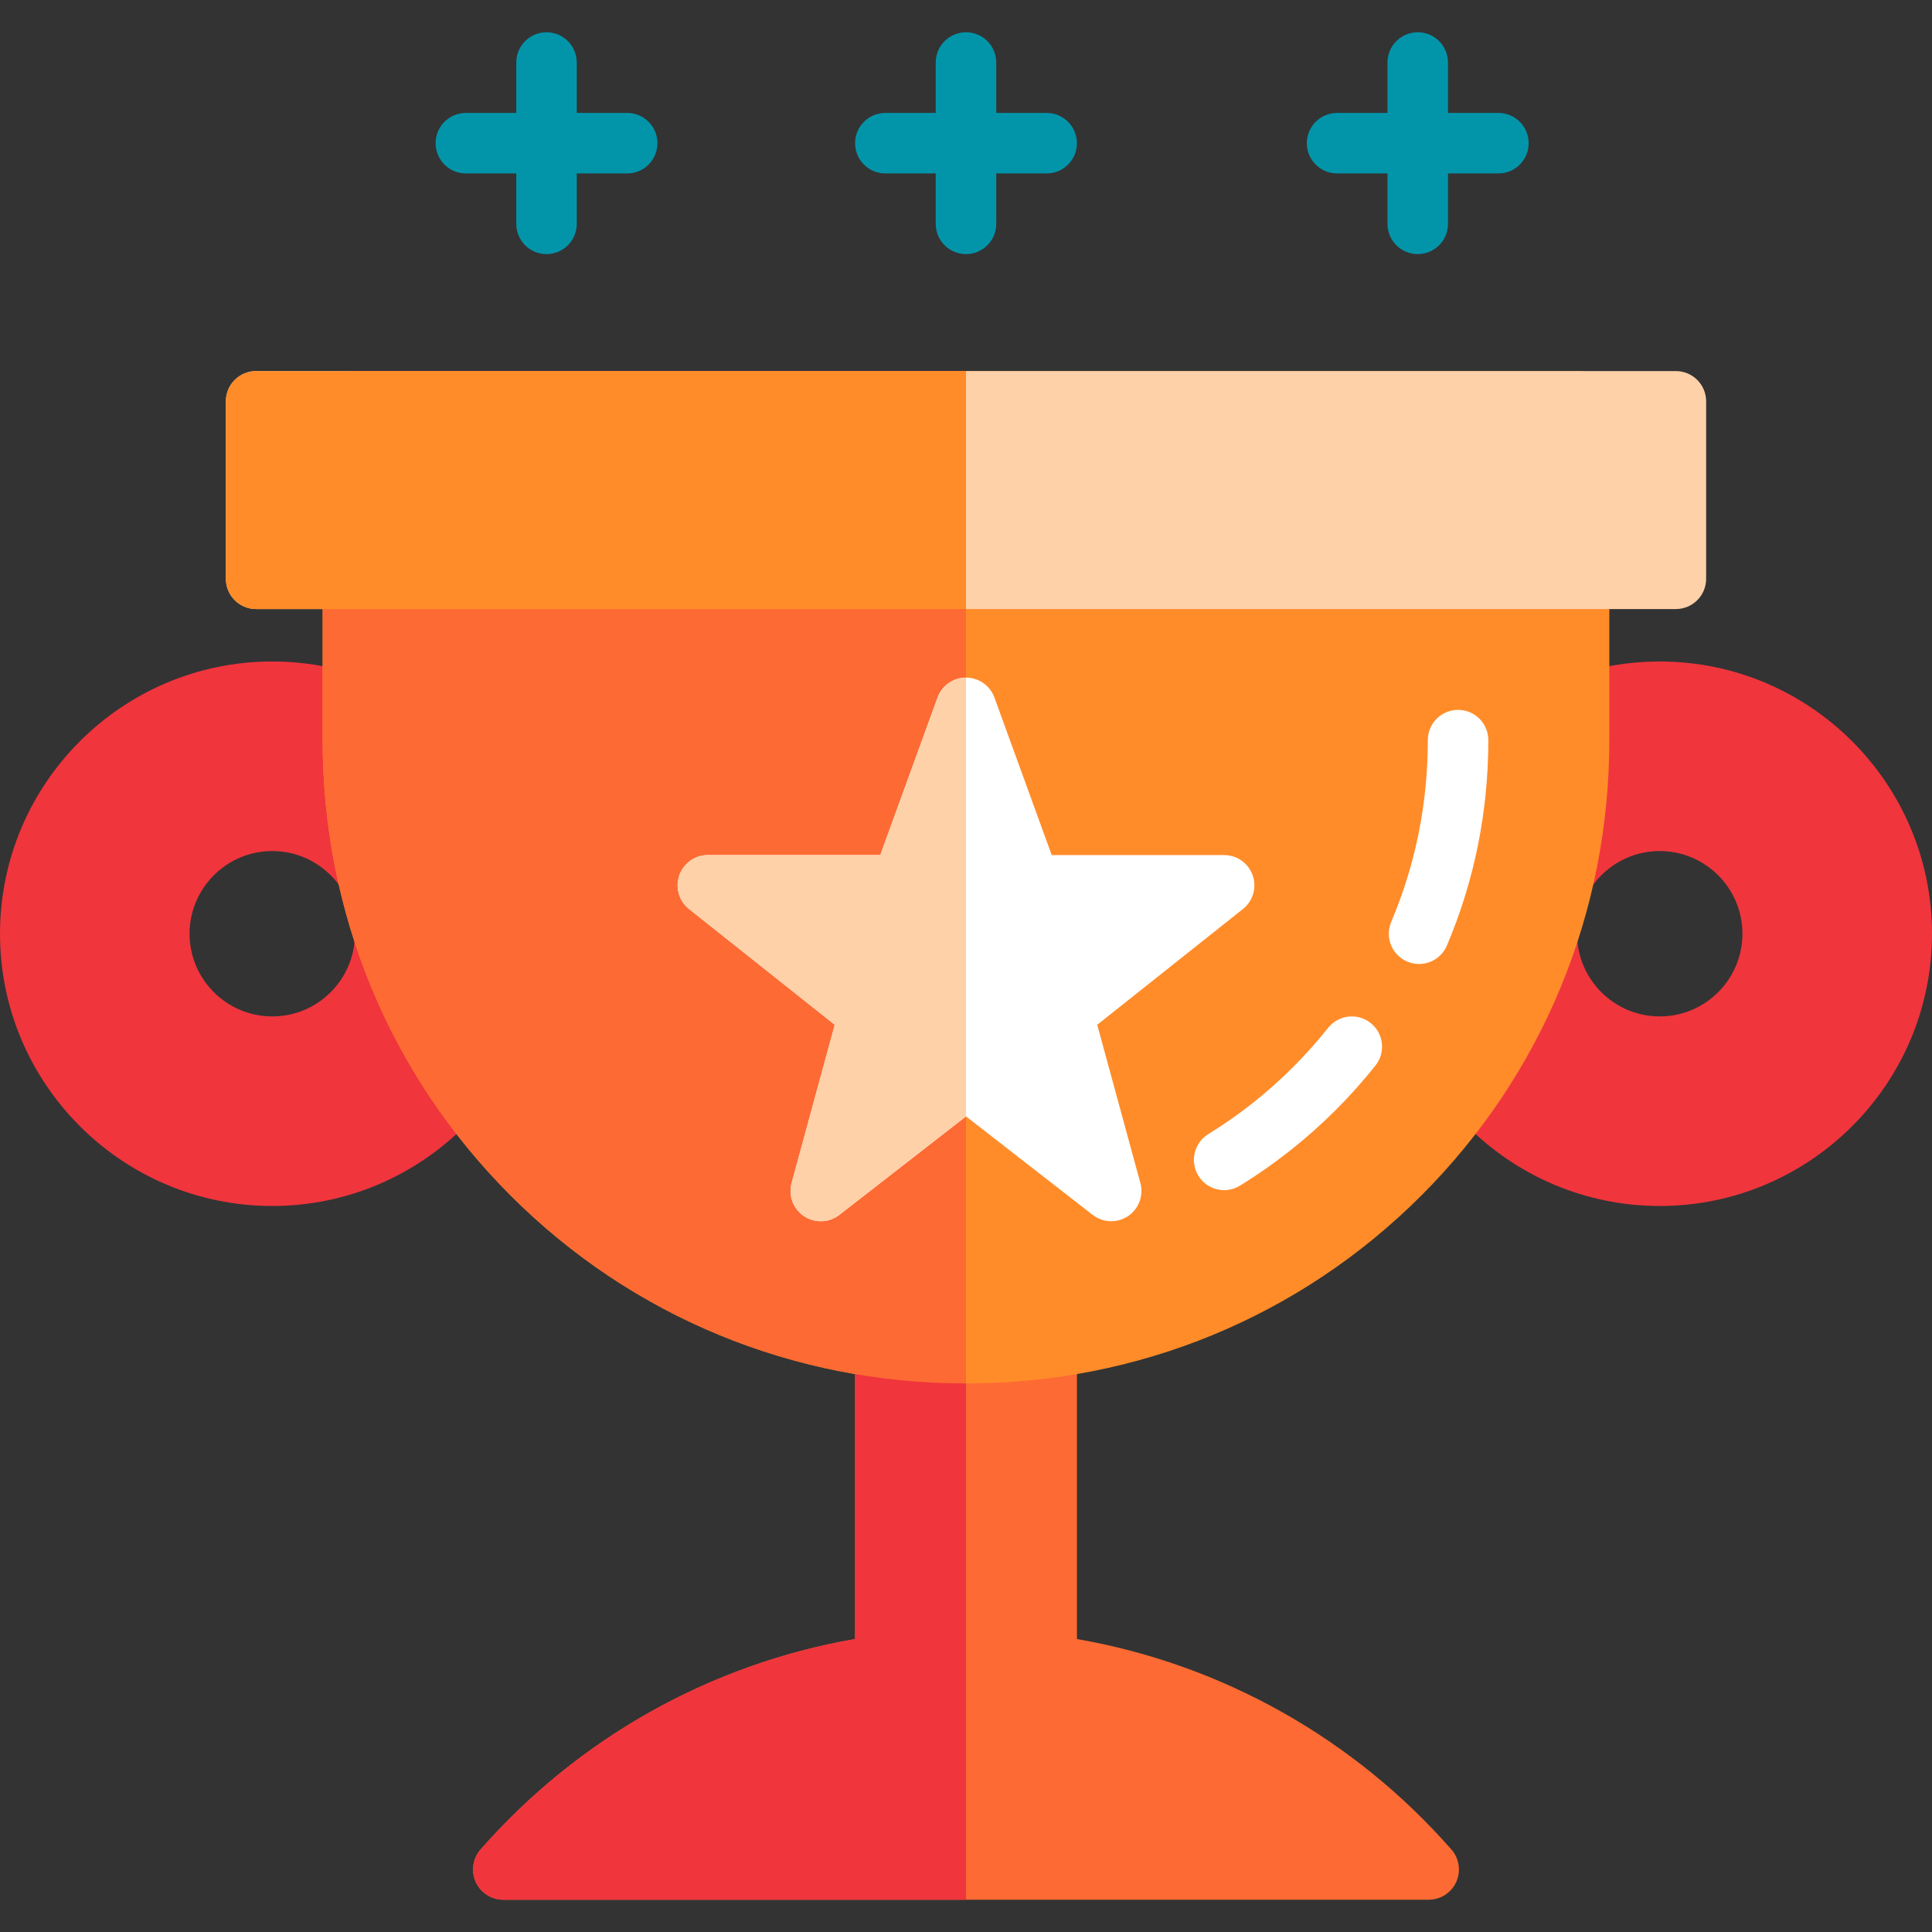
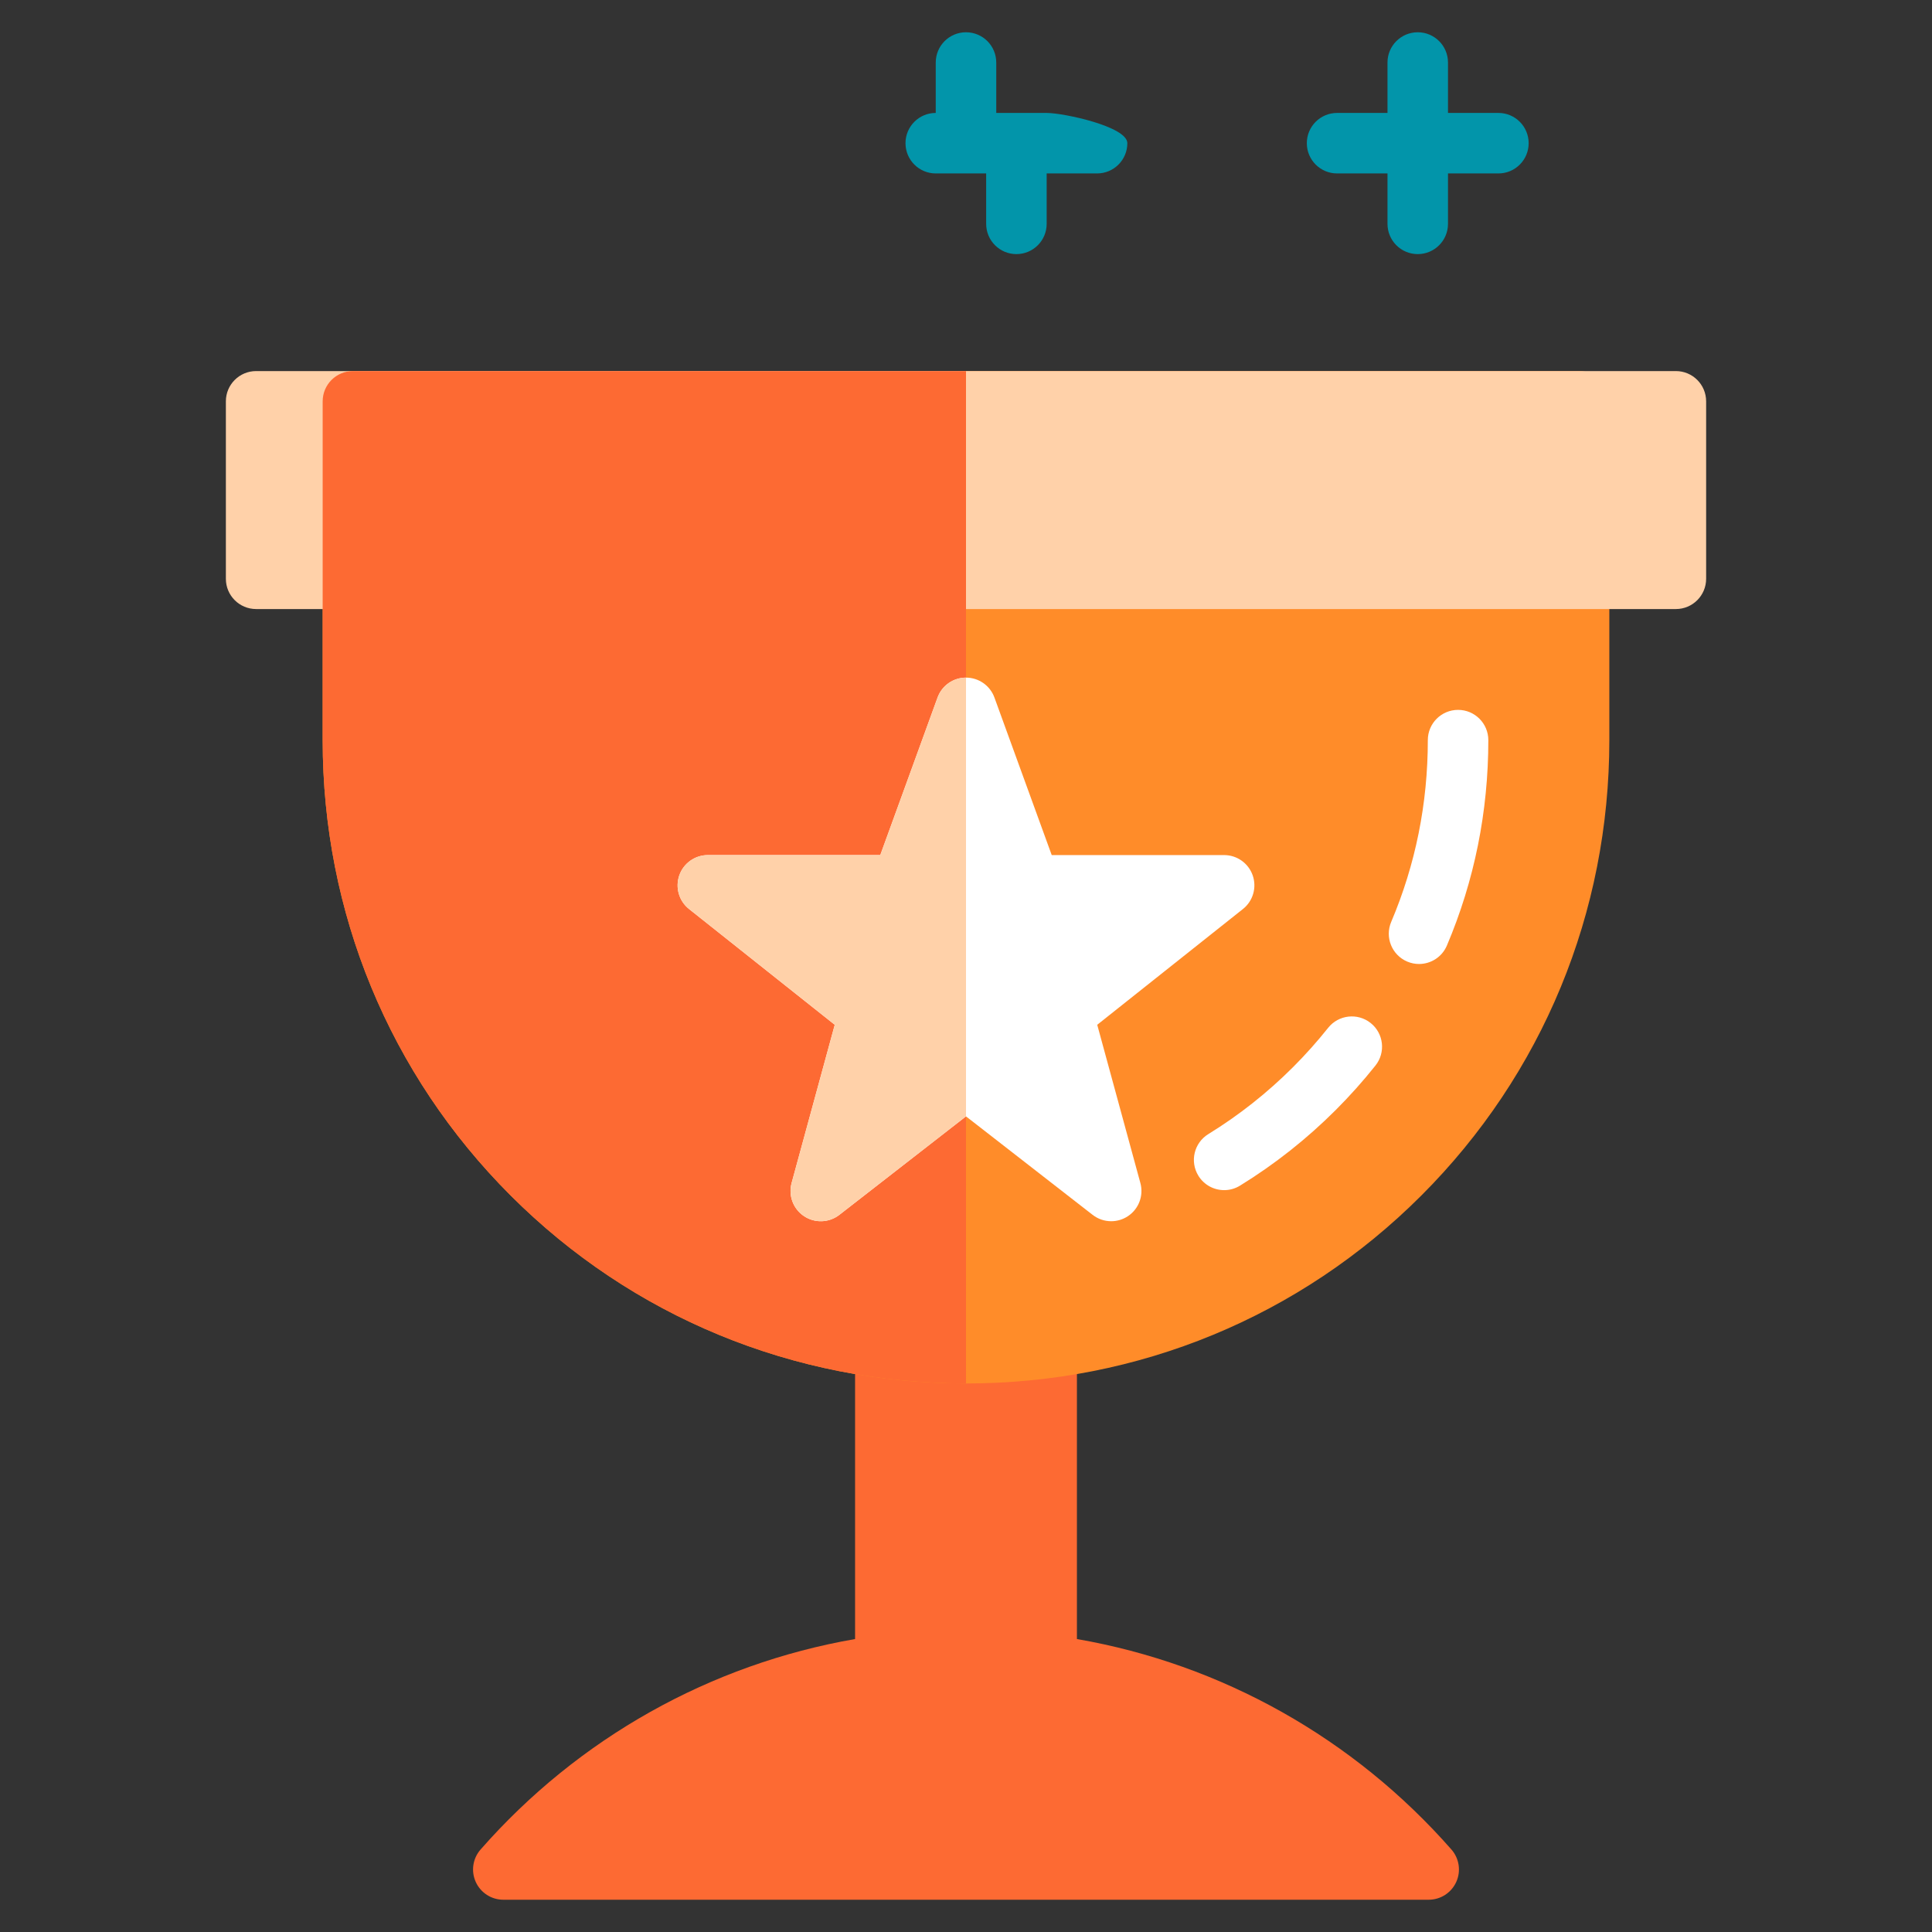
<svg xmlns="http://www.w3.org/2000/svg" height="800px" width="800px" version="1.1" id="Layer_1" viewBox="0 0 512 512" xml:space="preserve">
  <rect x="0" y="0" width="512" height="512" fill="#333333" stroke="none" />
  <path style="fill:#FD6A33;" d="M384.645,490.146c-25.876-29.497-60.9-49.131-99.25-55.782v-75.749c0-4.427-3.588-8.017-8.017-8.017  h-42.756c-4.428,0-8.017,3.589-8.017,8.017v75.749c-38.349,6.652-73.374,26.285-99.25,55.782c-2.076,2.365-2.575,5.727-1.276,8.594  c1.3,2.867,4.156,4.708,7.303,4.708h245.236c3.147,0,6.003-1.842,7.303-4.708C387.22,495.874,386.72,492.512,384.645,490.146z" />
  <g>
-     <path style="fill:#F0353D;" d="M439.85,175.299c-39.784,0-72.15,32.366-72.15,72.15s32.366,72.15,72.15,72.15   S512,287.234,512,247.449S479.634,175.299,439.85,175.299z M439.85,269.362c-12.083,0-21.912-9.83-21.912-21.912   s9.83-21.912,21.912-21.912s21.912,9.83,21.912,21.912S451.932,269.362,439.85,269.362z" />
-     <path style="fill:#F0353D;" d="M72.15,175.299c-39.784,0-72.15,32.366-72.15,72.15s32.366,72.15,72.15,72.15   s72.15-32.366,72.15-72.15S111.935,175.299,72.15,175.299z M72.15,269.362c-12.083,0-21.912-9.83-21.912-21.912   s9.83-21.912,21.912-21.912s21.912,9.83,21.912,21.912S84.233,269.362,72.15,269.362z" />
-   </g>
+     </g>
  <path style="fill:#FF8C29;" d="M418.472,98.339H93.528c-4.428,0-8.017,3.589-8.017,8.017v89.787  c0,45.697,17.691,88.554,49.814,120.676c32.121,32.122,74.979,49.813,120.675,49.813s88.554-17.69,120.675-49.813  c32.122-32.122,49.814-74.979,49.814-120.676v-89.787C426.489,101.928,422.9,98.339,418.472,98.339z" />
  <g>
    <path style="fill:#FFFFFF;" d="M324.417,315.399c-2.694,0-5.323-1.357-6.837-3.82c-2.318-3.772-1.139-8.709,2.633-11.027   c8.103-4.98,15.656-10.951,22.451-17.746c3.294-3.293,6.425-6.799,9.305-10.418c2.756-3.465,7.801-4.038,11.264-1.283   c3.465,2.757,4.039,7.8,1.283,11.264c-3.256,4.093-6.793,8.054-10.515,11.775c-7.68,7.68-16.224,14.431-25.394,20.067   C327.297,315.015,325.849,315.399,324.417,315.399z" />
    <path style="fill:#FFFFFF;" d="M376.059,255.468c-1.044,0-2.107-0.205-3.13-0.639c-4.076-1.731-5.977-6.436-4.248-10.513   c6.44-15.171,9.706-31.38,9.706-48.174c0-4.427,3.588-8.017,8.017-8.017c4.428,0,8.017,3.589,8.017,8.017   c0,18.959-3.694,37.276-10.98,54.44C382.147,253.635,379.179,255.468,376.059,255.468z" />
  </g>
  <path style="fill:#FFD1A9;" d="M444.125,98.339H67.875c-4.428,0-8.017,3.589-8.017,8.017v47.031c0,4.427,3.588,8.017,8.017,8.017  h376.251c4.428,0,8.017-3.589,8.017-8.017v-47.031C452.142,101.928,448.554,98.339,444.125,98.339z" />
-   <path style="fill:#F0353D;" d="M234.622,350.598c-4.428,0-8.017,3.589-8.017,8.017v75.749c-38.349,6.652-73.374,26.285-99.25,55.782  c-2.076,2.365-2.575,5.727-1.276,8.594c1.3,2.867,4.156,4.708,7.303,4.708H256V350.598H234.622z" />
  <path style="fill:#FD6A33;" d="M93.528,98.339c-4.428,0-8.017,3.589-8.017,8.017v89.787c0,45.697,17.691,88.554,49.814,120.676  c32.121,32.122,74.979,49.813,120.675,49.813V98.339H93.528z" />
-   <path style="fill:#FF8C29;" d="M67.875,98.339c-4.428,0-8.017,3.589-8.017,8.017v47.031c0,4.427,3.588,8.017,8.017,8.017H256V98.339  H67.875z" />
  <path style="fill:#FFFFFF;" d="M331.978,231.981c-1.123-3.218-4.159-5.375-7.569-5.375h-45.692l-15.183-41.754  c-1.152-3.168-4.163-5.277-7.535-5.277s-6.382,2.109-7.535,5.277l-15.183,41.754h-45.692c-3.409,0-6.445,2.157-7.569,5.375  c-1.123,3.219-0.088,6.797,2.582,8.918l38.617,30.68l-11.435,41.933c-0.909,3.329,0.416,6.866,3.287,8.779  c2.871,1.915,6.646,1.778,9.369-0.342l33.558-26.1l33.559,26.1c1.443,1.122,3.181,1.689,4.922,1.689  c1.546,0,3.095-0.446,4.446-1.347c2.872-1.914,4.195-5.45,3.287-8.779l-11.435-41.933l38.617-30.68  C332.066,238.779,333.101,235.201,331.978,231.981z" />
  <path style="fill:#FFD1A9;" d="M248.465,184.852l-15.183,41.754h-45.692c-3.409,0-6.445,2.157-7.569,5.375  c-1.123,3.219-0.088,6.797,2.582,8.918l38.617,30.68l-11.435,41.933c-0.909,3.329,0.416,6.866,3.287,8.779  c2.871,1.915,6.646,1.778,9.369-0.342l33.558-26.1V179.575C252.63,179.575,249.618,181.684,248.465,184.852z" />
  <g>
-     <path style="fill:#0295AA;" d="M166.213,29.93h-13.361V16.568c0-4.427-3.588-8.017-8.017-8.017c-4.428,0-8.017,3.589-8.017,8.017   V29.93h-13.361c-4.428,0-8.017,3.589-8.017,8.017s3.588,8.017,8.017,8.017h13.361v13.361c0,4.427,3.588,8.017,8.017,8.017   c4.428,0,8.017-3.589,8.017-8.017V45.963h13.361c4.428,0,8.017-3.589,8.017-8.017S170.641,29.93,166.213,29.93z" />
    <path style="fill:#0295AA;" d="M397.094,29.93h-13.361V16.568c0-4.427-3.588-8.017-8.017-8.017c-4.428,0-8.017,3.589-8.017,8.017   V29.93h-13.361c-4.428,0-8.017,3.589-8.017,8.017s3.588,8.017,8.017,8.017h13.361v13.361c0,4.427,3.588,8.017,8.017,8.017   c4.428,0,8.017-3.589,8.017-8.017V45.963h13.361c4.428,0,8.017-3.589,8.017-8.017S401.522,29.93,397.094,29.93z" />
-     <path style="fill:#0295AA;" d="M277.378,29.93h-13.361V16.568c0-4.427-3.588-8.017-8.017-8.017c-4.428,0-8.017,3.589-8.017,8.017   V29.93h-13.361c-4.428,0-8.017,3.589-8.017,8.017s3.588,8.017,8.017,8.017h13.361v13.361c0,4.427,3.588,8.017,8.017,8.017   c4.428,0,8.017-3.589,8.017-8.017V45.963h13.361c4.428,0,8.017-3.589,8.017-8.017S281.806,29.93,277.378,29.93z" />
+     <path style="fill:#0295AA;" d="M277.378,29.93h-13.361V16.568c0-4.427-3.588-8.017-8.017-8.017c-4.428,0-8.017,3.589-8.017,8.017   V29.93c-4.428,0-8.017,3.589-8.017,8.017s3.588,8.017,8.017,8.017h13.361v13.361c0,4.427,3.588,8.017,8.017,8.017   c4.428,0,8.017-3.589,8.017-8.017V45.963h13.361c4.428,0,8.017-3.589,8.017-8.017S281.806,29.93,277.378,29.93z" />
  </g>
</svg>